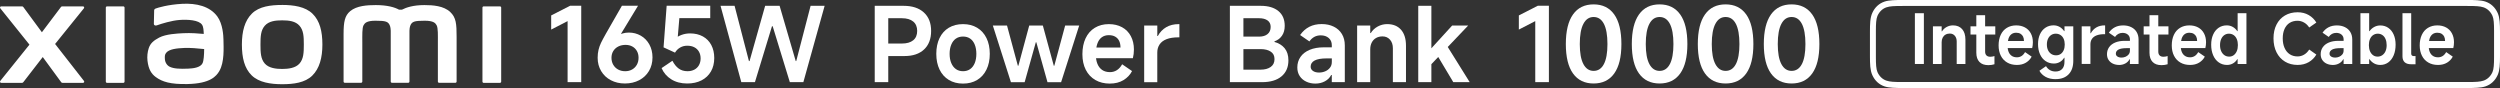
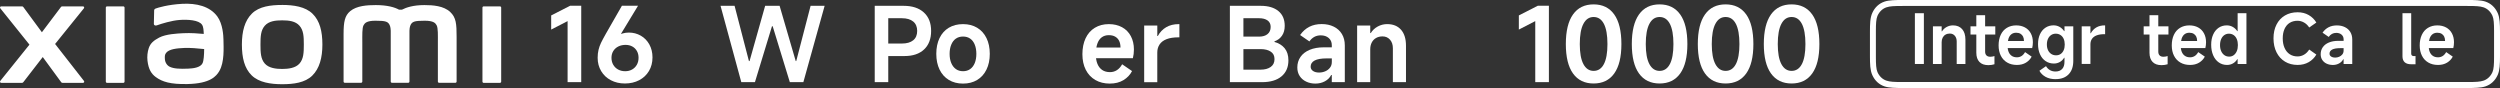
<svg xmlns="http://www.w3.org/2000/svg" id="b" width="1420.87" height="50.02" viewBox="0 0 1420.87 50.02">
  <rect x="0" y="0" width="1420.87" height="50.02" fill="#333333" stroke="none" />
  <g id="c">
    <path d="M160.35,2.82c-6.52,0-13.04.82-17.16,4.88-4.12,4.06-5.71,10.15-5.71,17.62s1.42,13.46,5.55,17.51c4.12,4.04,10.82,5.03,17.32,5.03s13-.83,17.13-4.89c4.12-4.05,5.75-10.19,5.75-17.66s-1.44-13.42-5.57-17.48c-4.12-4.06-10.79-5.02-17.31-5.02ZM170.24,36.1c-2.29,2.62-6.45,3.09-9.88,3.09s-7.58-.46-9.87-3.08c-2.3-2.62-2.45-6.23-2.45-10.78s.15-8.06,2.44-10.69c2.29-2.62,5.98-3.08,9.88-3.08s7.59.46,9.88,3.08c2.29,2.62,2.44,6.14,2.44,10.69s-.15,8.15-2.44,10.77ZM70.07,3.62h-9.22c-.39,0-.71.31-.71.7v42.08c0,.38.32.7.71.7h9.22c.39,0,.72-.32.72-.7V4.32c0-.39-.33-.7-.72-.7ZM31.31,25L47.69,4.72c.36-.44.04-1.1-.52-1.1h-11.81c-.28,0-.55.13-.72.36l-10.83,14.35L13.25,3.99c-.17-.23-.44-.37-.72-.37H.68c-.56,0-.88.65-.52,1.09l16.58,20.66L.14,46.01c-.34.44-.02,1.08.53,1.08h11.84c.29,0,.56-.14.73-.37l11.06-14.3,10.48,14.3c.17.23.44.37.72.37h11.7c.56,0,.88-.65.53-1.09l-16.42-21.01ZM255.89,6.81c-3.75-3.49-9.78-3.92-14.67-3.92-6.31,0-10.32,1.34-12.76,2.6h-1.69c-2.38-1.32-6.58-2.6-13.18-2.6-4.88,0-10.87.36-14.56,3.45-3.05,2.56-3.76,5.97-3.76,12.98v27.04c0,.38.32.7.71.7h9.22c.4,0,.72-.32.72-.7v-.09s0-17.1,0-22.16c0-4.02-.16-8.2.71-9.76.68-1.21,1.74-2.57,6.74-2.57,5.97,0,7.38.42,8.32,3.06.22.62.33,1.52.38,2.6v28.92c0,.38.32.7.71.7h9.22c.39,0,.71-.32.71-.7v-28.92c.05-1.08.16-1.98.38-2.6.94-2.64,2.35-3.06,8.32-3.06,5.01,0,6.07,1.36,6.74,2.57.87,1.56.71,5.74.71,9.76,0,5.07,0,22.16,0,22.16v.09c0,.38.32.7.72.7h9.22c.39,0,.71-.32.71-.7v-25.4c0-7.27-.24-10.99-3.65-14.16ZM123.54,9.39c-4.26-5.87-11.96-7.65-19.96-7.22-8.11.44-13.75,2.16-15.19,2.7-.9.34-.78,1.11-.79,1.57-.03,1.55-.15,5.56-.15,7.2,0,.72.89,1.05,1.63.79,2.96-1.05,8.41-2.72,12.8-3.07,4.73-.38,11.16,0,12.94,2.69.85,1.28.89,3.23.99,5.23-2.95-.27-7.33-.64-11.67-.41-3.39.18-9.87.47-13.69,2.5-3.1,1.65-4.93,3.16-5.89,5.95-.78,2.26-.99,4.95-.74,7.16.57,5.03,2.31,7.53,4.67,9.28,3.73,2.76,8.42,4.21,18.14,4,12.93-.28,16.33-4.46,18.05-7.43,2.92-5.05,2.41-13.03,2.32-17.93-.04-2.03-.34-8.71-3.45-13ZM115.11,35.93c-1.22,2.57-5.57,2.97-8.15,3.08-4.76.22-8.28.03-10.54-1.09-1.51-.74-2.61-2.45-2.71-4.38-.09-1.65-.06-2.5.69-3.47,1.67-2.18,6.05-2.65,10.55-2.82,3.03-.12,7.68.23,11.09.64-.03,3.3-.24,6.61-.93,8.05ZM284.13,3.62h-9.22c-.39,0-.71.31-.71.7v42.08c0,.38.32.7.71.7h9.22c.39,0,.72-.32.72-.7V4.32c0-.39-.32-.7-.72-.7Z" style="fill:#fff;" />
    <path d="M322.59,46.69V12l-9.33,4.81v-8.04l10.8-5.52h6.28v43.44h-7.75Z" style="fill:#fff;" />
    <path d="M355.17,47.45c-2.97,0-5.63-.62-7.98-1.85s-4.19-2.96-5.52-5.19-2-4.75-2-7.57c0-1.64.17-3.15.5-4.52.33-1.37.8-2.69,1.41-3.96.61-1.27,1.5-2.94,2.67-5.02.04-.08.08-.15.12-.21s.08-.13.12-.21l8.98-15.67h9.16l-11.86,19.55.06-2.23c.9-.7,1.91-1.22,3.02-1.56,1.12-.33,2.3-.5,3.55-.5,2.47,0,4.73.59,6.78,1.76,2.05,1.17,3.68,2.84,4.87,4.99,1.19,2.15,1.79,4.6,1.79,7.34,0,2.93-.67,5.53-2.02,7.78-1.35,2.25-3.21,3.99-5.58,5.22-2.37,1.23-5.06,1.85-8.07,1.85ZM355.35,40.47c1.45,0,2.75-.32,3.9-.97,1.15-.65,2.05-1.54,2.7-2.7.65-1.15.97-2.47.97-3.96s-.31-2.73-.94-3.84-1.5-1.98-2.61-2.58-2.38-.91-3.79-.91c-1.57,0-2.96.3-4.17.91-1.21.61-2.16,1.47-2.85,2.58-.69,1.12-1.03,2.4-1.03,3.84s.33,2.81,1,3.96c.67,1.16,1.58,2.05,2.76,2.7s2.52.97,4.05.97ZM350.83,20.16l1.17-1.7,2.41,1.64-1.23,1.76-2.35-1.7Z" style="fill:#fff;" />
-     <path d="M382.17,34.54c1.02,1.96,2.21,3.43,3.58,4.43,1.37,1,3.03,1.5,4.99,1.5,1.45,0,2.74-.29,3.87-.88,1.13-.59,2.01-1.44,2.64-2.55.62-1.12.94-2.4.94-3.84s-.31-2.72-.94-3.82c-.63-1.09-1.51-1.94-2.64-2.52-1.14-.59-2.47-.88-3.99-.88s-2.78.33-3.99,1c-1.21.67-2.21,1.64-2.99,2.93l-6.51-2.99,1.76-23.66h24.77v7.04h-17.55l-1,11.74-1.58.12c1.06-1.02,2.36-1.8,3.9-2.35,1.54-.55,3.14-.82,4.78-.82,2.78,0,5.2.58,7.28,1.73s3.67,2.79,4.78,4.9,1.67,4.56,1.67,7.34c0,2.94-.63,5.49-1.88,7.66-1.25,2.17-3.03,3.85-5.34,5.05-2.31,1.19-5.03,1.79-8.16,1.79-3.48,0-6.49-.78-9.01-2.35-2.52-1.56-4.37-3.7-5.55-6.4l6.16-4.17Z" style="fill:#fff;" />
    <path d="M409.52,3.31h7.98l8.16,31.4h.35l8.86-31.4h8.22l9.16,31.4h.29l8.16-31.4h7.98l-12.09,43.38h-7.69l-9.74-31.75h-.41l-9.68,31.75h-7.75l-11.8-43.38Z" style="fill:#fff;" />
    <path d="M501.38,31.84v-7.1h11.21c2.78,0,4.92-.62,6.43-1.85,1.51-1.23,2.26-3,2.26-5.31s-.75-4.09-2.26-5.34c-1.51-1.25-3.65-1.88-6.43-1.88h-7.75v36.33h-7.69V3.31h16.43c4.89,0,8.72,1.25,11.48,3.76,2.76,2.5,4.14,6.01,4.14,10.51s-1.33,8-3.99,10.51-6.36,3.76-11.09,3.76h-12.74Z" style="fill:#fff;" />
    <path d="M547.34,47.51c-3.09,0-5.78-.7-8.07-2.08-2.29-1.39-4.05-3.36-5.28-5.9-1.23-2.54-1.85-5.52-1.85-8.92s.62-6.44,1.85-8.98c1.23-2.54,2.99-4.5,5.28-5.87,2.29-1.37,4.98-2.05,8.07-2.05s5.72.69,8.01,2.05c2.29,1.37,4.06,3.33,5.31,5.87,1.25,2.54,1.88,5.54,1.88,8.98s-.63,6.39-1.88,8.95c-1.25,2.56-3.02,4.53-5.31,5.9-2.29,1.37-4.96,2.05-8.01,2.05ZM547.34,40.47c1.56,0,2.92-.4,4.05-1.2s2-1.95,2.61-3.43c.61-1.49.91-3.23.91-5.22s-.3-3.75-.91-5.25c-.61-1.51-1.48-2.65-2.61-3.43-1.13-.78-2.49-1.17-4.05-1.17s-2.92.39-4.05,1.17c-1.14.78-2.02,1.93-2.64,3.43-.63,1.51-.94,3.26-.94,5.25s.31,3.74.94,5.22c.63,1.49,1.51,2.63,2.64,3.43,1.13.8,2.48,1.2,4.05,1.2Z" style="fill:#fff;" />
-     <path d="M564.3,14.53h8.04l6.16,22.83h.29l6.16-22.83h7.75l6.22,22.83h.29l6.16-22.83h7.98l-10.27,32.17h-7.75l-6.34-22.66h-.29l-6.34,22.66h-7.81l-10.27-32.17Z" style="fill:#fff;" />
    <path d="M630.8,47.51c-3.17,0-5.93-.68-8.28-2.05-2.35-1.37-4.16-3.31-5.43-5.81-1.27-2.5-1.91-5.46-1.91-8.86s.61-6.46,1.82-9.04c1.21-2.58,2.96-4.57,5.25-5.96,2.29-1.39,4.94-2.08,7.95-2.08,2.86,0,5.36.59,7.51,1.76,2.15,1.17,3.82,2.86,4.99,5.05,1.17,2.19,1.76,4.74,1.76,7.63,0,1.68-.2,3.33-.59,4.93h-24.18l.18-6.05h16.96c0-1.45-.25-2.69-.73-3.73-.49-1.04-1.23-1.85-2.23-2.44s-2.22-.88-3.67-.88c-1.61,0-2.96.42-4.08,1.26-1.12.84-1.95,2.08-2.49,3.7-.55,1.62-.82,3.63-.82,6.02,0,2.07.3,3.85.91,5.34.61,1.49,1.51,2.64,2.7,3.46,1.19.82,2.67,1.23,4.43,1.23,1.45,0,2.76-.37,3.93-1.12s2.17-1.86,2.99-3.35l5.63,3.87c-1.1,2.11-2.72,3.83-4.87,5.14-2.15,1.31-4.74,1.97-7.75,1.97Z" style="fill:#fff;" />
    <path d="M650.29,46.69V14.53h7.46v5.93h.29c1.17-2.15,2.76-3.82,4.75-4.99,2-1.17,4.38-1.76,7.16-1.76h.35v7.51h-.53c-2.7,0-4.94.34-6.72,1.03-1.78.69-3.11,1.68-3.99,2.99-.88,1.31-1.32,2.85-1.32,4.61v16.85h-7.46Z" style="fill:#fff;" />
    <path d="M699,46.69V3.31h17.55c4.26,0,7.6.99,10.01,2.96,2.41,1.98,3.61,4.78,3.61,8.42,0,2.23-.52,4.1-1.56,5.61-1.04,1.51-2.46,2.57-4.26,3.2v.35c2.47.67,4.4,1.87,5.81,3.61,1.41,1.74,2.11,4.02,2.11,6.84,0,3.87-1.31,6.91-3.93,9.1-2.62,2.19-6.3,3.29-11.03,3.29h-18.31ZM716.44,39.59c2.39,0,4.3-.51,5.75-1.53,1.45-1.02,2.17-2.5,2.17-4.46s-.71-3.3-2.14-4.25c-1.43-.96-3.34-1.44-5.72-1.44h-10.98v-7.1h10.15c2,0,3.58-.48,4.75-1.44,1.17-.96,1.76-2.32,1.76-4.08,0-1.6-.59-2.83-1.76-3.67-1.17-.84-2.78-1.26-4.81-1.26h-8.92v29.23h9.74Z" style="fill:#fff;" />
    <path d="M747.66,47.51c-1.96,0-3.72-.37-5.28-1.12-1.57-.74-2.8-1.8-3.7-3.17s-1.35-2.99-1.35-4.87c0-2.27.6-4.26,1.79-5.99,1.19-1.72,2.92-3.06,5.19-4.02,2.27-.96,4.95-1.44,8.04-1.44h4.58v-1.23c0-1.68-.58-3.03-1.73-4.05-1.16-1.02-2.67-1.53-4.55-1.53-1.37,0-2.59.29-3.67.88s-2.01,1.45-2.79,2.58l-5.28-3.64c1.45-2.07,3.19-3.63,5.22-4.67,2.03-1.04,4.38-1.56,7.04-1.56s4.87.49,6.87,1.47c2,.98,3.54,2.38,4.64,4.2,1.09,1.82,1.64,3.96,1.64,6.43v20.9h-7.4v-4.05h-.35c-.78,1.53-1.98,2.72-3.58,3.58-1.61.86-3.38,1.29-5.34,1.29ZM749.72,41.23c1.17,0,2.31-.22,3.4-.67,1.09-.45,2-1.12,2.73-2.03.72-.9,1.09-2,1.09-3.29v-2.05h-2.99c-3.01,0-5.27.4-6.78,1.2-1.51.8-2.26,1.97-2.26,3.49,0,1.02.44,1.83,1.32,2.44.88.61,2.04.91,3.49.91Z" style="fill:#fff;" />
    <path d="M771.32,46.69V14.53h7.46v4.28h.29c.94-1.56,2.25-2.81,3.93-3.73,1.68-.92,3.48-1.38,5.4-1.38,3.37,0,5.99,1.07,7.87,3.2s2.82,5.16,2.82,9.07v20.72h-7.45v-19.25c0-2.03-.55-3.67-1.64-4.9-1.1-1.23-2.5-1.85-4.23-1.85-1.41,0-2.64.3-3.7.91-1.06.61-1.87,1.47-2.44,2.58s-.85,2.4-.85,3.84v18.67h-7.46Z" style="fill:#fff;" />
-     <path d="M813.52,3.31v43.38h-7.46V3.31h7.46ZM811.17,38.94l.65-9.63,13.5-14.79h9.1l-23.24,24.42ZM815.87,29.79l5.99-4.64,13.44,21.54h-9.33l-10.1-16.9Z" style="fill:#fff;" />
    <path d="M872.56,46.69V12l-9.33,4.81v-8.04l10.8-5.52h6.28v43.44h-7.75Z" style="fill:#fff;" />
    <path d="M905.73,47.45c-5.09,0-8.99-1.9-11.71-5.69-2.72-3.79-4.08-9.37-4.08-16.73s1.36-13,4.08-16.82,6.62-5.72,11.71-5.72,8.99,1.91,11.71,5.72,4.08,9.42,4.08,16.82-1.36,12.93-4.08,16.73c-2.72,3.8-6.62,5.69-11.71,5.69ZM905.73,40.29c2.54,0,4.49-1.29,5.84-3.87,1.35-2.58,2.02-6.38,2.02-11.39s-.67-8.87-2.02-11.47c-1.35-2.6-3.3-3.9-5.84-3.9s-4.44,1.3-5.81,3.9c-1.37,2.6-2.05,6.43-2.05,11.47s.68,8.8,2.05,11.39c1.37,2.58,3.31,3.87,5.81,3.87Z" style="fill:#fff;" />
    <path d="M943.23,47.45c-5.09,0-8.99-1.9-11.71-5.69-2.72-3.79-4.08-9.37-4.08-16.73s1.36-13,4.08-16.82,6.62-5.72,11.71-5.72,8.99,1.91,11.71,5.72,4.08,9.42,4.08,16.82-1.36,12.93-4.08,16.73c-2.72,3.8-6.62,5.69-11.71,5.69ZM943.23,40.29c2.54,0,4.49-1.29,5.84-3.87,1.35-2.58,2.02-6.38,2.02-11.39s-.67-8.87-2.02-11.47c-1.35-2.6-3.3-3.9-5.84-3.9s-4.44,1.3-5.81,3.9c-1.37,2.6-2.05,6.43-2.05,11.47s.68,8.8,2.05,11.39c1.37,2.58,3.31,3.87,5.81,3.87Z" style="fill:#fff;" />
    <path d="M980.74,47.45c-5.09,0-8.99-1.9-11.71-5.69-2.72-3.79-4.08-9.37-4.08-16.73s1.36-13,4.08-16.82,6.62-5.72,11.71-5.72,8.99,1.91,11.71,5.72,4.08,9.42,4.08,16.82-1.36,12.93-4.08,16.73c-2.72,3.8-6.62,5.69-11.71,5.69ZM980.74,40.29c2.54,0,4.49-1.29,5.84-3.87,1.35-2.58,2.02-6.38,2.02-11.39s-.67-8.87-2.02-11.47c-1.35-2.6-3.3-3.9-5.84-3.9s-4.44,1.3-5.81,3.9c-1.37,2.6-2.05,6.43-2.05,11.47s.68,8.8,2.05,11.39c1.37,2.58,3.31,3.87,5.81,3.87Z" style="fill:#fff;" />
    <path d="M1018.25,47.45c-5.09,0-8.99-1.9-11.71-5.69-2.72-3.79-4.08-9.37-4.08-16.73s1.36-13,4.08-16.82,6.62-5.72,11.71-5.72,8.99,1.91,11.71,5.72,4.08,9.42,4.08,16.82-1.36,12.93-4.08,16.73c-2.72,3.8-6.62,5.69-11.71,5.69ZM1018.25,40.29c2.54,0,4.49-1.29,5.84-3.87,1.35-2.58,2.02-6.38,2.02-11.39s-.67-8.87-2.02-11.47c-1.35-2.6-3.3-3.9-5.84-3.9s-4.44,1.3-5.81,3.9c-1.37,2.6-2.05,6.43-2.05,11.47s.68,8.8,2.05,11.39c1.37,2.58,3.31,3.87,5.81,3.87Z" style="fill:#fff;" />
    <path d="M1419.54,7.36c-1.45-3.21-3.89-5.45-7.04-6.48-2.51-.82-6.13-.89-10.25-.89h-320.85c-4.12,0-7.74.07-10.25.89-3.16,1.03-5.59,3.27-7.04,6.48-1.24,2.73-1.33,6.3-1.33,10.67v13.95c0,4.37.1,7.93,1.33,10.67,1.45,3.21,3.89,5.45,7.04,6.48,2.52.82,6.14.89,10.25.89h320.85c4.12,0,7.73-.07,10.25-.89,3.16-1.03,5.59-3.27,7.04-6.48,1.23-2.73,1.33-6.29,1.33-10.67v-13.95c0-4.38-.1-7.94-1.33-10.67ZM1417.49,17.38v15.25c0,3.8-.15,6.67-.89,8.33-1.07,2.43-2.91,4.17-5.16,4.89-2,.65-4.14.77-9.15.77h-320.94c-5.01,0-7.14-.12-9.15-.77-2.25-.73-4.09-2.46-5.16-4.89-.74-1.66-.89-4.53-.89-8.33v-15.25c0-3.8.15-6.67.89-8.33,1.08-2.43,2.91-4.17,5.16-4.9,2-.65,4.14-.76,9.15-.76h320.94c5.01,0,7.14.12,9.15.76,2.25.73,4.09,2.47,5.16,4.9.74,1.66.89,4.53.89,8.33Z" style="fill:#fff;" />
    <path d="M1093.43,36.36h-5.11V7.51h5.11v28.85Z" style="fill:#fff;" />
    <path d="M1098.58,36.36V14.97h4.96v2.85h.2c.62-1.04,1.5-1.87,2.62-2.48,1.12-.61,2.32-.92,3.59-.92,2.24,0,3.98.71,5.23,2.13,1.25,1.42,1.87,3.43,1.87,6.03v13.78h-4.96v-12.8c0-1.35-.37-2.44-1.09-3.26-.73-.82-1.67-1.23-2.81-1.23-.94,0-1.76.2-2.46.61-.7.4-1.24.98-1.62,1.72-.38.74-.57,1.59-.57,2.56v12.41h-4.96Z" style="fill:#fff;" />
    <path d="M1119.93,19.61v-4.65h14.09v4.65h-14.09ZM1130.04,37.02c-2.19,0-3.86-.6-5.04-1.82-1.17-1.21-1.76-2.96-1.76-5.25V8.64h5v20.69c0,.94.25,1.66.76,2.17.51.51,1.23.76,2.17.76.73,0,1.52-.13,2.38-.39v4.65c-1.07.34-2.24.51-3.51.51Z" style="fill:#fff;" />
    <path d="M1146.28,36.91c-2.11,0-3.94-.46-5.5-1.37-1.56-.91-2.77-2.2-3.61-3.86-.85-1.67-1.27-3.63-1.27-5.89s.4-4.29,1.21-6.01c.81-1.72,1.97-3.04,3.49-3.96s3.29-1.39,5.29-1.39c1.9,0,3.56.39,5,1.17,1.43.78,2.54,1.9,3.32,3.36.78,1.46,1.17,3.15,1.17,5.08,0,1.12-.13,2.21-.39,3.28h-16.08l.12-4.02h11.28c0-.96-.16-1.79-.49-2.48-.33-.69-.82-1.23-1.48-1.62s-1.48-.59-2.44-.59c-1.07,0-1.97.28-2.71.84-.74.56-1.29,1.38-1.66,2.46-.36,1.08-.55,2.41-.55,4,0,1.38.2,2.56.6,3.55.4.99,1,1.76,1.8,2.3.79.55,1.78.82,2.95.82.96,0,1.83-.25,2.62-.74.78-.49,1.44-1.24,1.99-2.23l3.75,2.58c-.73,1.41-1.81,2.54-3.24,3.42-1.43.87-3.15,1.31-5.15,1.31Z" style="fill:#fff;" />
    <path d="M1168.34,44.99c-2.26,0-4.18-.44-5.74-1.31s-2.73-2.02-3.51-3.46l3.75-2.62c.62,1.01,1.39,1.78,2.3,2.28.91.51,1.95.76,3.12.76,1.59,0,2.83-.47,3.73-1.41.9-.94,1.35-2.3,1.35-4.1v-2.3h-.2c-.62,1.04-1.44,1.85-2.46,2.42-1.01.57-2.13.86-3.36.86-1.74,0-3.31-.46-4.68-1.37-1.38-.91-2.45-2.21-3.2-3.88s-1.13-3.61-1.13-5.8.37-4,1.11-5.6c.74-1.6,1.78-2.84,3.12-3.73s2.88-1.33,4.63-1.33c1.2,0,2.32.29,3.36.86,1.04.57,1.91,1.38,2.62,2.42h.2v-2.73h5v19.64c0,3.28-.88,5.83-2.65,7.65-1.77,1.82-4.22,2.73-7.34,2.73ZM1168.57,31.44c.99,0,1.85-.25,2.6-.76.74-.51,1.31-1.22,1.72-2.15.4-.92.6-2,.6-3.22s-.21-2.34-.62-3.26c-.42-.92-1.02-1.64-1.8-2.15-.78-.51-1.67-.76-2.66-.76s-1.87.25-2.63.76c-.77.51-1.37,1.22-1.8,2.15-.43.92-.64,2.01-.64,3.26s.22,2.3.66,3.22,1.06,1.64,1.85,2.15c.79.51,1.7.76,2.71.76Z" style="fill:#fff;" />
    <path d="M1183.13,36.36V14.97h4.96v3.94h.2c.78-1.43,1.83-2.54,3.16-3.32,1.33-.78,2.91-1.17,4.76-1.17h.23v5h-.35c-1.8,0-3.29.23-4.47.68-1.18.46-2.07,1.12-2.65,1.99-.59.87-.88,1.89-.88,3.06v11.2h-4.96Z" style="fill:#fff;" />
-     <path d="M1204.37,36.91c-1.3,0-2.47-.25-3.51-.74-1.04-.49-1.86-1.2-2.46-2.11-.6-.91-.9-1.99-.9-3.24,0-1.51.4-2.84,1.19-3.98.79-1.14,1.95-2.04,3.46-2.67,1.51-.64,3.29-.96,5.35-.96h3.04v-.82c0-1.12-.38-2.02-1.15-2.69s-1.78-1.02-3.03-1.02c-.91,0-1.72.2-2.44.59s-1.33.96-1.85,1.72l-3.51-2.42c.96-1.38,2.12-2.41,3.47-3.1,1.35-.69,2.91-1.03,4.68-1.03s3.24.33,4.57.98c1.33.65,2.36,1.58,3.08,2.79.73,1.21,1.09,2.63,1.09,4.27v13.9h-4.92v-2.69h-.23c-.52,1.02-1.31,1.81-2.38,2.38s-2.25.86-3.55.86ZM1205.74,32.73c.78,0,1.54-.15,2.26-.45.73-.3,1.33-.75,1.82-1.35.48-.6.72-1.33.72-2.19v-1.37h-1.99c-2,0-3.51.27-4.51.8-1,.53-1.5,1.31-1.5,2.32,0,.68.29,1.22.88,1.62.59.4,1.36.61,2.32.61Z" style="fill:#fff;" />
    <path d="M1218.35,19.61v-4.65h14.09v4.65h-14.09ZM1228.46,37.02c-2.19,0-3.86-.6-5.04-1.82-1.17-1.21-1.76-2.96-1.76-5.25V8.64h5v20.69c0,.94.25,1.66.76,2.17.51.51,1.23.76,2.17.76.73,0,1.52-.13,2.38-.39v4.65c-1.07.34-2.24.51-3.51.51Z" style="fill:#fff;" />
    <path d="M1244.7,36.91c-2.11,0-3.94-.46-5.5-1.37-1.56-.91-2.77-2.2-3.61-3.86-.85-1.67-1.27-3.63-1.27-5.89s.4-4.29,1.21-6.01c.81-1.72,1.97-3.04,3.49-3.96s3.29-1.39,5.29-1.39c1.9,0,3.56.39,5,1.17,1.43.78,2.54,1.9,3.32,3.36.78,1.46,1.17,3.15,1.17,5.08,0,1.12-.13,2.21-.39,3.28h-16.08l.12-4.02h11.28c0-.96-.16-1.79-.49-2.48-.33-.69-.82-1.23-1.48-1.62s-1.48-.59-2.44-.59c-1.07,0-1.97.28-2.71.84-.74.56-1.29,1.38-1.66,2.46-.36,1.08-.55,2.41-.55,4,0,1.38.2,2.56.6,3.55.4.99,1,1.76,1.8,2.3.79.55,1.78.82,2.95.82.96,0,1.83-.25,2.62-.74.78-.49,1.44-1.24,1.99-2.23l3.75,2.58c-.73,1.41-1.81,2.54-3.24,3.42-1.43.87-3.15,1.31-5.15,1.31Z" style="fill:#fff;" />
    <path d="M1276.75,36.36h-5v-2.73h-.2c-.62,1.04-1.44,1.85-2.46,2.42s-2.13.86-3.36.86c-1.77,0-3.34-.48-4.7-1.44-1.37-.96-2.43-2.31-3.18-4.04-.75-1.73-1.13-3.73-1.13-5.99s.37-4.11,1.11-5.78c.74-1.67,1.78-2.95,3.12-3.87,1.34-.91,2.88-1.37,4.63-1.37,1.22,0,2.35.29,3.38.86,1.03.57,1.89,1.38,2.6,2.42h.2V7.51h5v28.85ZM1271.9,25.66c0-1.3-.21-2.45-.62-3.44-.42-.99-1.02-1.75-1.8-2.28-.78-.53-1.67-.8-2.66-.8s-1.87.27-2.63.8c-.77.53-1.37,1.29-1.8,2.28-.43.99-.64,2.13-.64,3.44s.22,2.44.66,3.42c.44.98,1.05,1.74,1.83,2.28.78.55,1.69.82,2.73.82.96,0,1.82-.27,2.56-.82.74-.55,1.32-1.31,1.74-2.28.42-.98.62-2.11.62-3.42Z" style="fill:#fff;" />
    <path d="M1316.49,31.01c-1.07,1.82-2.51,3.26-4.33,4.31-1.82,1.05-3.93,1.58-6.32,1.58-2.71,0-5.09-.62-7.16-1.87-2.07-1.25-3.68-3.01-4.82-5.29-1.15-2.28-1.72-4.92-1.72-7.94s.57-5.57,1.7-7.81c1.13-2.24,2.73-3.97,4.8-5.19,2.07-1.22,4.47-1.83,7.2-1.83,2.39,0,4.51.53,6.34,1.6s3.27,2.49,4.31,4.25l-4.06,2.81c-.78-1.22-1.76-2.17-2.93-2.83-1.17-.66-2.4-1-3.67-1-1.74,0-3.25.4-4.51,1.19-1.26.79-2.23,1.95-2.91,3.46-.68,1.51-1.02,3.29-1.02,5.35s.34,3.9,1.04,5.45c.69,1.55,1.67,2.74,2.93,3.57,1.26.83,2.75,1.25,4.47,1.25,1.3,0,2.52-.33,3.67-1,1.14-.66,2.12-1.63,2.93-2.91l4.06,2.85Z" style="fill:#fff;" />
    <path d="M1325.82,36.91c-1.3,0-2.47-.25-3.51-.74-1.04-.49-1.86-1.2-2.46-2.11-.6-.91-.9-1.99-.9-3.24,0-1.51.4-2.84,1.19-3.98.79-1.14,1.95-2.04,3.46-2.67,1.51-.64,3.29-.96,5.35-.96h3.04v-.82c0-1.12-.38-2.02-1.15-2.69s-1.78-1.02-3.03-1.02c-.91,0-1.72.2-2.44.59s-1.33.96-1.85,1.72l-3.51-2.42c.96-1.38,2.12-2.41,3.47-3.1,1.35-.69,2.91-1.03,4.68-1.03s3.24.33,4.57.98c1.33.65,2.36,1.58,3.08,2.79.73,1.21,1.09,2.63,1.09,4.27v13.9h-4.92v-2.69h-.23c-.52,1.02-1.31,1.81-2.38,2.38s-2.25.86-3.55.86ZM1327.18,32.73c.78,0,1.54-.15,2.26-.45.73-.3,1.33-.75,1.82-1.35.48-.6.72-1.33.72-2.19v-1.37h-1.99c-2,0-3.51.27-4.51.8-1,.53-1.5,1.31-1.5,2.32,0,.68.29,1.22.88,1.62.59.4,1.36.61,2.32.61Z" style="fill:#fff;" />
-     <path d="M1341.55,36.36V7.51h4.96v10.19h.2c.73-1.02,1.63-1.81,2.69-2.38,1.07-.57,2.21-.86,3.44-.86,1.72,0,3.23.46,4.55,1.37,1.31.91,2.34,2.19,3.06,3.83s1.09,3.54,1.09,5.7c0,2.29-.36,4.31-1.09,6.05-.73,1.74-1.76,3.1-3.08,4.06-1.33.96-2.85,1.44-4.57,1.44-1.25,0-2.4-.29-3.46-.86-1.05-.57-1.93-1.38-2.63-2.42h-.2v2.73h-4.96ZM1346.35,25.66c0,1.3.21,2.44.62,3.42.42.98,1,1.74,1.74,2.28.74.55,1.61.82,2.6.82s1.88-.27,2.67-.82,1.41-1.31,1.83-2.28c.43-.98.64-2.11.64-3.42s-.21-2.45-.62-3.44-1.01-1.75-1.78-2.28c-.77-.53-1.65-.8-2.63-.8s-1.87.27-2.65.8c-.78.53-1.38,1.29-1.8,2.28-.42.99-.62,2.13-.62,3.44Z" style="fill:#fff;" />
    <path d="M1365.44,31.99V7.51h4.96v22.92c0,.47.12.83.37,1.07.25.25.61.37,1.07.37h1.02v4.65h-2.5c-1.61,0-2.84-.38-3.67-1.15-.83-.77-1.25-1.89-1.25-3.38Z" style="fill:#fff;" />
    <path d="M1385.62,36.91c-2.11,0-3.94-.46-5.5-1.37-1.56-.91-2.77-2.2-3.61-3.86-.85-1.67-1.27-3.63-1.27-5.89s.4-4.29,1.21-6.01c.81-1.72,1.97-3.04,3.49-3.96s3.29-1.39,5.29-1.39c1.9,0,3.56.39,5,1.17,1.43.78,2.54,1.9,3.32,3.36.78,1.46,1.17,3.15,1.17,5.08,0,1.12-.13,2.21-.39,3.28h-16.08l.12-4.02h11.28c0-.96-.16-1.79-.49-2.48-.33-.69-.82-1.23-1.48-1.62s-1.48-.59-2.44-.59c-1.07,0-1.97.28-2.71.84-.74.56-1.29,1.38-1.66,2.46-.36,1.08-.55,2.41-.55,4,0,1.38.2,2.56.6,3.55.4.99,1,1.76,1.8,2.3.79.55,1.78.82,2.95.82.96,0,1.83-.25,2.62-.74.78-.49,1.44-1.24,1.99-2.23l3.75,2.58c-.73,1.41-1.81,2.54-3.24,3.42-1.43.87-3.15,1.31-5.15,1.31Z" style="fill:#fff;" />
  </g>
</svg>